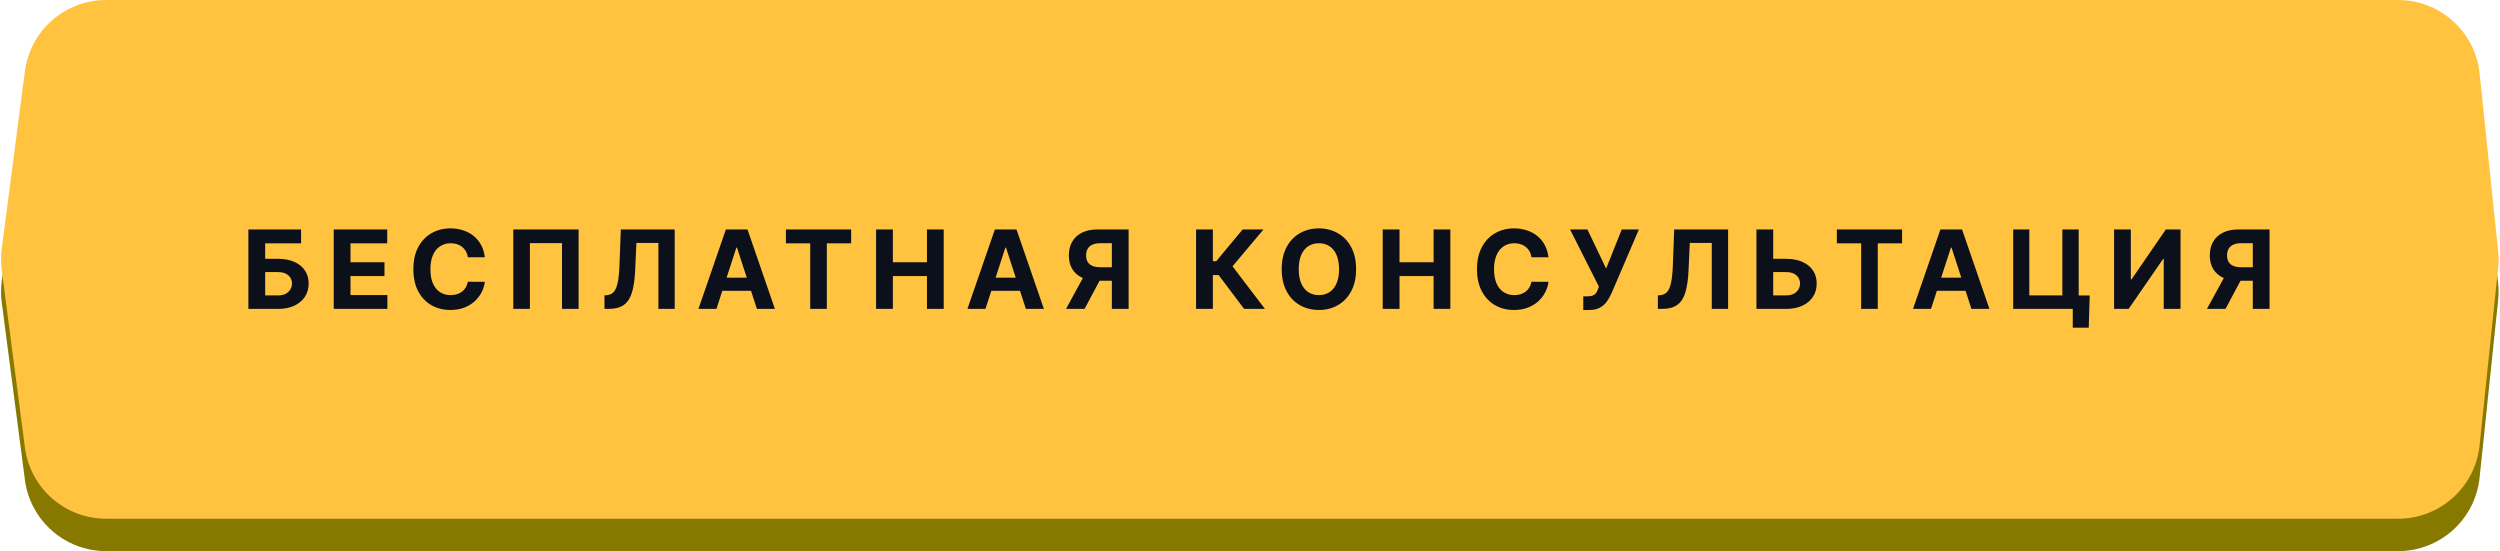
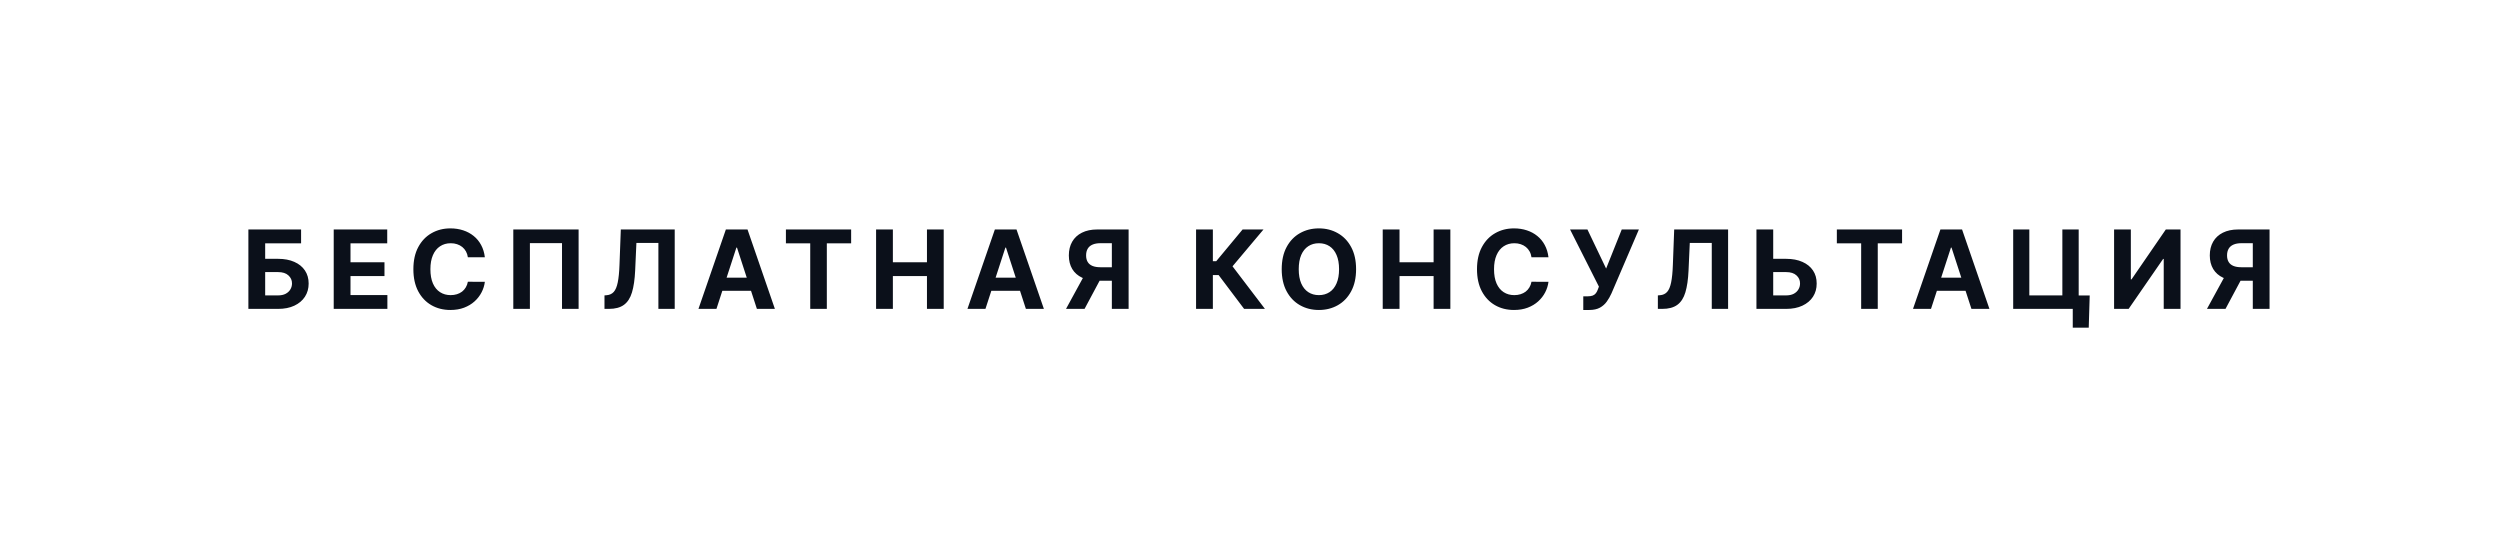
<svg xmlns="http://www.w3.org/2000/svg" width="2231" height="492" viewBox="0 0 2231 492" fill="none">
-   <path d="M22.221 92.538C26.972 56.137 57.987 28.908 94.696 28.908H1118.24H2140.1C2177.53 28.908 2208.91 57.182 2212.79 94.407L2229.33 252.77C2229.86 257.818 2229.86 262.906 2229.33 267.954L2212.79 426.317C2208.91 463.542 2177.53 491.816 2140.1 491.816H94.696C57.987 491.816 26.972 464.587 22.221 428.186L1.548 269.823C0.728 263.542 0.728 257.182 1.548 250.901L22.221 92.538Z" fill="#877900" />
  <g filter="url(#filter0_i_1443_224)">
-     <path d="M22.221 63.63C26.972 27.229 57.987 0 94.696 0H1118.24H2140.1C2177.53 0 2208.91 28.274 2212.79 65.499L2229.33 223.862C2229.86 228.91 2229.86 233.998 2229.33 239.046L2212.79 397.409C2208.91 434.634 2177.53 462.908 2140.1 462.908H94.696C57.987 462.908 26.972 435.679 22.221 399.278L1.548 240.915C0.728 234.634 0.728 228.274 1.548 221.993L22.221 63.63Z" fill="#FFC340" />
-   </g>
+     </g>
  <path d="M221.658 275.654V204.778H268.69V217.133H236.643V230.976H248.167C253.774 230.976 258.607 231.888 262.668 233.71C266.752 235.51 269.901 238.059 272.116 241.358C274.331 244.658 275.438 248.545 275.438 253.021C275.438 257.474 274.331 261.408 272.116 264.822C269.901 268.214 266.752 270.867 262.668 272.782C258.607 274.697 253.774 275.654 248.167 275.654H221.658ZM236.643 263.611H248.167C250.844 263.611 253.105 263.126 254.95 262.157C256.796 261.165 258.192 259.862 259.138 258.247C260.107 256.609 260.591 254.821 260.591 252.883C260.591 250.068 259.519 247.692 257.373 245.754C255.25 243.792 252.182 242.812 248.167 242.812H236.643V263.611ZM297.806 275.654V204.778H345.564V217.133H312.791V234.022H343.107V246.376H312.791V263.299H345.702V275.654H297.806ZM432.682 229.592H417.524C417.247 227.631 416.682 225.889 415.828 224.366C414.975 222.82 413.879 221.505 412.54 220.421C411.202 219.337 409.657 218.506 407.903 217.929C406.173 217.352 404.292 217.064 402.262 217.064C398.594 217.064 395.398 217.975 392.676 219.798C389.953 221.598 387.842 224.228 386.343 227.689C384.843 231.126 384.093 235.302 384.093 240.216C384.093 245.269 384.843 249.514 386.343 252.952C387.865 256.39 389.988 258.985 392.71 260.739C395.433 262.492 398.582 263.369 402.158 263.369C404.165 263.369 406.023 263.103 407.73 262.573C409.46 262.042 410.995 261.269 412.333 260.254C413.671 259.216 414.778 257.958 415.655 256.482C416.555 255.005 417.178 253.321 417.524 251.429L432.682 251.498C432.29 254.751 431.309 257.889 429.74 260.912C428.195 263.911 426.107 266.599 423.476 268.975C420.869 271.328 417.755 273.197 414.132 274.581C410.533 275.943 406.461 276.623 401.916 276.623C395.594 276.623 389.942 275.193 384.958 272.332C379.998 269.471 376.076 265.33 373.192 259.908C370.331 254.486 368.901 247.922 368.901 240.216C368.901 232.487 370.354 225.912 373.261 220.49C376.168 215.068 380.113 210.939 385.097 208.101C390.08 205.24 395.687 203.809 401.916 203.809C406.023 203.809 409.83 204.386 413.336 205.54C416.866 206.693 419.993 208.378 422.715 210.593C425.437 212.784 427.652 215.472 429.36 218.656C431.09 221.84 432.197 225.485 432.682 229.592ZM516.348 204.778V275.654H501.536V216.96H472.881V275.654H458.069V204.778H516.348ZM539.442 275.654V263.611L541.45 263.438C544.034 263.23 546.122 262.25 547.714 260.496C549.306 258.72 550.494 255.894 551.278 252.017C552.086 248.118 552.605 242.881 552.835 236.306L554.012 204.778H602.116V275.654H587.547V216.787H567.924L566.817 241.462C566.448 249.399 565.502 255.882 563.979 260.912C562.479 265.941 560.08 269.656 556.781 272.055C553.505 274.455 549.017 275.654 543.318 275.654H539.442ZM639.357 275.654H623.299L647.766 204.778H667.077L691.51 275.654H675.452L657.698 220.975H657.145L639.357 275.654ZM638.353 247.795H676.283V259.493H638.353V247.795ZM701.35 217.133V204.778H759.559V217.133H737.86V275.654H723.049V217.133H701.35ZM781.815 275.654V204.778H796.8V234.022H827.219V204.778H842.17V275.654H827.219V246.376H796.8V275.654H781.815ZM879.41 275.654H863.352L887.82 204.778H907.13L931.563 275.654H915.505L897.752 220.975H897.198L879.41 275.654ZM878.406 247.795H916.336V259.493H878.406V247.795ZM1007.17 275.654H992.215V217.029H982.11C979.226 217.029 976.827 217.456 974.912 218.31C973.02 219.141 971.601 220.363 970.655 221.978C969.709 223.593 969.236 225.577 969.236 227.931C969.236 230.261 969.709 232.211 970.655 233.779C971.601 235.348 973.02 236.525 974.912 237.309C976.804 238.094 979.18 238.486 982.041 238.486H998.306V250.529H979.618C974.196 250.529 969.559 249.63 965.706 247.83C961.853 246.03 958.912 243.446 956.881 240.078C954.851 236.686 953.836 232.637 953.836 227.931C953.836 223.247 954.828 219.175 956.812 215.714C958.819 212.231 961.715 209.543 965.499 207.651C969.305 205.736 973.885 204.778 979.238 204.778H1007.17V275.654ZM968.925 243.4H985.086L967.852 275.654H951.31L968.925 243.4ZM1110.25 275.654L1087.48 245.442H1082.36V275.654H1067.37V204.778H1082.36V233.087H1085.37L1108.9 204.778H1127.55L1099.9 237.655L1128.83 275.654H1110.25ZM1210.17 240.216C1210.17 247.945 1208.71 254.521 1205.78 259.943C1202.87 265.364 1198.9 269.506 1193.87 272.367C1188.87 275.204 1183.24 276.623 1176.98 276.623C1170.69 276.623 1165.03 275.193 1160.03 272.332C1155.02 269.471 1151.06 265.33 1148.16 259.908C1145.25 254.486 1143.8 247.922 1143.8 240.216C1143.8 232.487 1145.25 225.912 1148.16 220.49C1151.06 215.068 1155.02 210.939 1160.03 208.101C1165.03 205.24 1170.69 203.809 1176.98 203.809C1183.24 203.809 1188.87 205.24 1193.87 208.101C1198.9 210.939 1202.87 215.068 1205.78 220.49C1208.71 225.912 1210.17 232.487 1210.17 240.216ZM1194.98 240.216C1194.98 235.21 1194.23 230.988 1192.73 227.55C1191.25 224.112 1189.17 221.505 1186.47 219.729C1183.77 217.952 1180.61 217.064 1176.98 217.064C1173.36 217.064 1170.2 217.952 1167.5 219.729C1164.8 221.505 1162.7 224.112 1161.2 227.55C1159.73 230.988 1158.99 235.21 1158.99 240.216C1158.99 245.223 1159.73 249.445 1161.2 252.883C1162.7 256.32 1164.8 258.927 1167.5 260.704C1170.2 262.48 1173.36 263.369 1176.98 263.369C1180.61 263.369 1183.77 262.48 1186.47 260.704C1189.17 258.927 1191.25 256.32 1192.73 252.883C1194.23 249.445 1194.98 245.223 1194.98 240.216ZM1233.94 275.654V204.778H1248.93V234.022H1279.35V204.778H1294.3V275.654H1279.35V246.376H1248.93V275.654H1233.94ZM1381.86 229.592H1366.7C1366.42 227.631 1365.86 225.889 1365 224.366C1364.15 222.82 1363.05 221.505 1361.71 220.421C1360.38 219.337 1358.83 218.506 1357.08 217.929C1355.35 217.352 1353.47 217.064 1351.44 217.064C1347.77 217.064 1344.57 217.975 1341.85 219.798C1339.13 221.598 1337.02 224.228 1335.52 227.689C1334.02 231.126 1333.27 235.302 1333.27 240.216C1333.27 245.269 1334.02 249.514 1335.52 252.952C1337.04 256.39 1339.16 258.985 1341.88 260.739C1344.61 262.492 1347.76 263.369 1351.33 263.369C1353.34 263.369 1355.2 263.103 1356.9 262.573C1358.63 262.042 1360.17 261.269 1361.51 260.254C1362.84 259.216 1363.95 257.958 1364.83 256.482C1365.73 255.005 1366.35 253.321 1366.7 251.429L1381.86 251.498C1381.46 254.751 1380.48 257.889 1378.91 260.912C1377.37 263.911 1375.28 266.599 1372.65 268.975C1370.04 271.328 1366.93 273.197 1363.31 274.581C1359.71 275.943 1355.64 276.623 1351.09 276.623C1344.77 276.623 1339.12 275.193 1334.13 272.332C1329.17 269.471 1325.25 265.33 1322.37 259.908C1319.5 254.486 1318.07 247.922 1318.07 240.216C1318.07 232.487 1319.53 225.912 1322.44 220.49C1325.34 215.068 1329.29 210.939 1334.27 208.101C1339.25 205.24 1344.86 203.809 1351.09 203.809C1355.2 203.809 1359 204.386 1362.51 205.54C1366.04 206.693 1369.17 208.378 1371.89 210.593C1374.61 212.784 1376.83 215.472 1378.53 218.656C1380.26 221.84 1381.37 225.485 1381.86 229.592ZM1412.92 276.623V264.442H1416.76C1418.68 264.442 1420.22 264.211 1421.4 263.749C1422.57 263.265 1423.51 262.561 1424.2 261.638C1424.92 260.692 1425.52 259.516 1426 258.108L1426.87 255.79L1401.12 204.778H1416.62L1433.3 239.663L1447.25 204.778H1462.55L1438.11 261.742C1436.94 264.372 1435.54 266.818 1433.93 269.079C1432.33 271.34 1430.29 273.163 1427.8 274.547C1425.31 275.931 1422.12 276.623 1418.25 276.623H1412.92ZM1479.48 275.654V263.611L1481.49 263.438C1484.07 263.23 1486.16 262.25 1487.75 260.496C1489.34 258.72 1490.53 255.894 1491.32 252.017C1492.12 248.118 1492.64 242.881 1492.87 236.306L1494.05 204.778H1542.15V275.654H1527.58V216.787H1507.96L1506.85 241.462C1506.49 249.399 1505.54 255.882 1504.02 260.912C1502.52 265.941 1500.12 269.656 1496.82 272.055C1493.54 274.455 1489.05 275.654 1483.36 275.654H1479.48ZM1577.04 230.976H1593.93C1599.56 230.976 1604.4 231.888 1608.46 233.71C1612.55 235.51 1615.7 238.059 1617.91 241.358C1620.13 244.658 1621.22 248.545 1621.2 253.021C1621.22 257.474 1620.13 261.408 1617.91 264.822C1615.7 268.214 1612.55 270.867 1608.46 272.782C1604.4 274.697 1599.56 275.654 1593.93 275.654H1567.45V204.778H1582.41V263.611H1593.93C1596.63 263.611 1598.9 263.126 1600.75 262.157C1602.59 261.165 1603.99 259.862 1604.93 258.247C1605.9 256.609 1606.38 254.821 1606.35 252.883C1606.38 250.068 1605.32 247.692 1603.17 245.754C1601.05 243.792 1597.97 242.812 1593.93 242.812H1577.04V230.976ZM1639.2 217.133V204.778H1697.41V217.133H1675.71V275.654H1660.9V217.133H1639.2ZM1723.22 275.654H1707.16L1731.63 204.778H1750.94L1775.37 275.654H1759.31L1741.56 220.975H1741.01L1723.22 275.654ZM1722.22 247.795H1760.15V259.493H1722.22V247.795ZM1864.85 263.68L1863.99 292.404H1849.73V275.654H1844.75V263.68H1864.85ZM1796.57 275.654V204.778H1810.97V263.611H1840.45V204.778H1855.02V275.654H1796.57ZM1886.61 204.778H1901.56V249.353H1902.15L1932.78 204.778H1945.9V275.654H1930.91V231.045H1930.39L1899.59 275.654H1886.61V204.778ZM2025.35 275.654H2010.4V217.029H2000.29C1997.41 217.029 1995.01 217.456 1993.1 218.31C1991.2 219.141 1989.78 220.363 1988.84 221.978C1987.89 223.593 1987.42 225.577 1987.42 227.931C1987.42 230.261 1987.89 232.211 1988.84 233.779C1989.78 235.348 1991.2 236.525 1993.1 237.309C1994.99 238.094 1997.36 238.486 2000.22 238.486H2016.49V250.529H1997.8C1992.38 250.529 1987.74 249.63 1983.89 247.83C1980.04 246.03 1977.1 243.446 1975.06 240.078C1973.03 236.686 1972.02 232.637 1972.02 227.931C1972.02 223.247 1973.01 219.175 1975 215.714C1977 212.231 1979.9 209.543 1983.68 207.651C1987.49 205.736 1992.07 204.778 1997.42 204.778H2025.35V275.654ZM1987.11 243.4H2003.27L1986.04 275.654H1969.49L1987.11 243.4Z" fill="#0B101A" />
  <defs>
    <filter id="filter0_i_1443_224" x="0.933" y="0" width="2228.79" height="462.908" filterUnits="userSpaceOnUse" color-interpolation-filters="sRGB">
      <feFlood flood-opacity="0" result="BackgroundImageFix" />
      <feBlend mode="normal" in="SourceGraphic" in2="BackgroundImageFix" result="shape" />
      <feColorMatrix in="SourceAlpha" type="matrix" values="0 0 0 0 0 0 0 0 0 0 0 0 0 0 0 0 0 0 127 0" result="hardAlpha" />
      <feOffset />
      <feGaussianBlur stdDeviation="26.8" />
      <feComposite in2="hardAlpha" operator="arithmetic" k2="-1" k3="1" />
      <feColorMatrix type="matrix" values="0 0 0 0 1 0 0 0 0 1 0 0 0 0 1 0 0 0 0.75 0" />
      <feBlend mode="normal" in2="shape" result="effect1_innerShadow_1443_224" />
    </filter>
  </defs>
</svg>